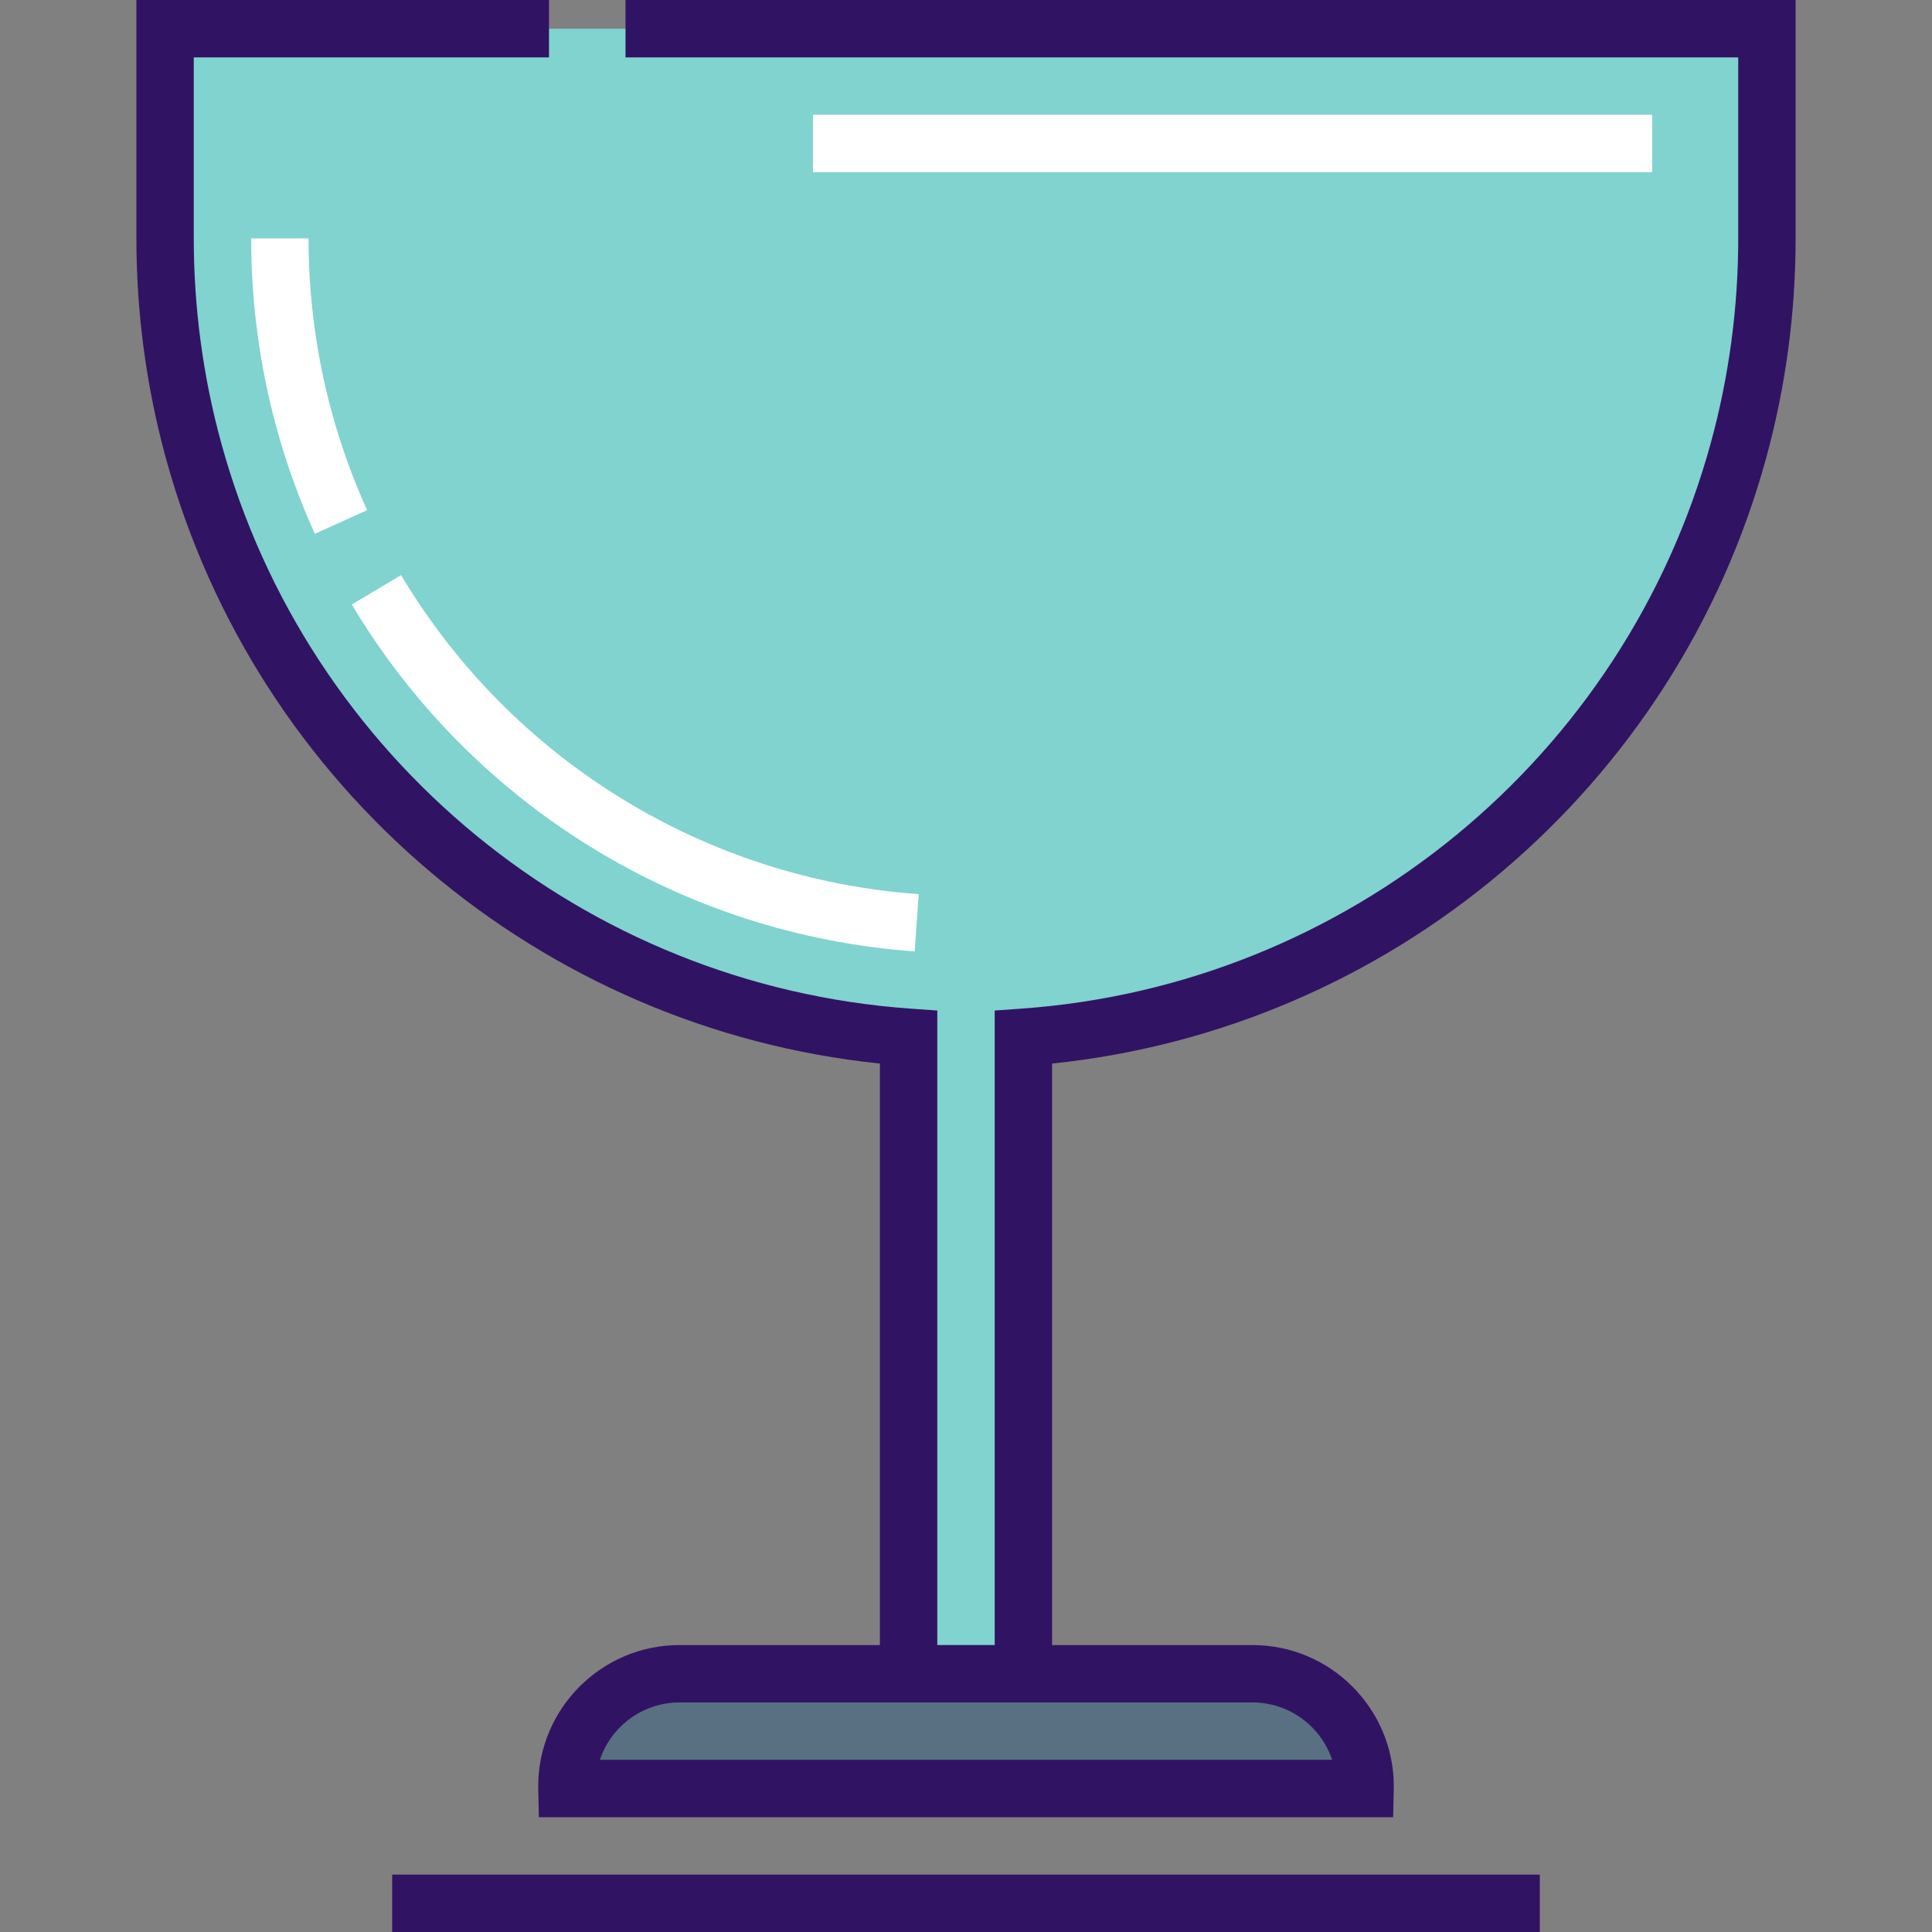
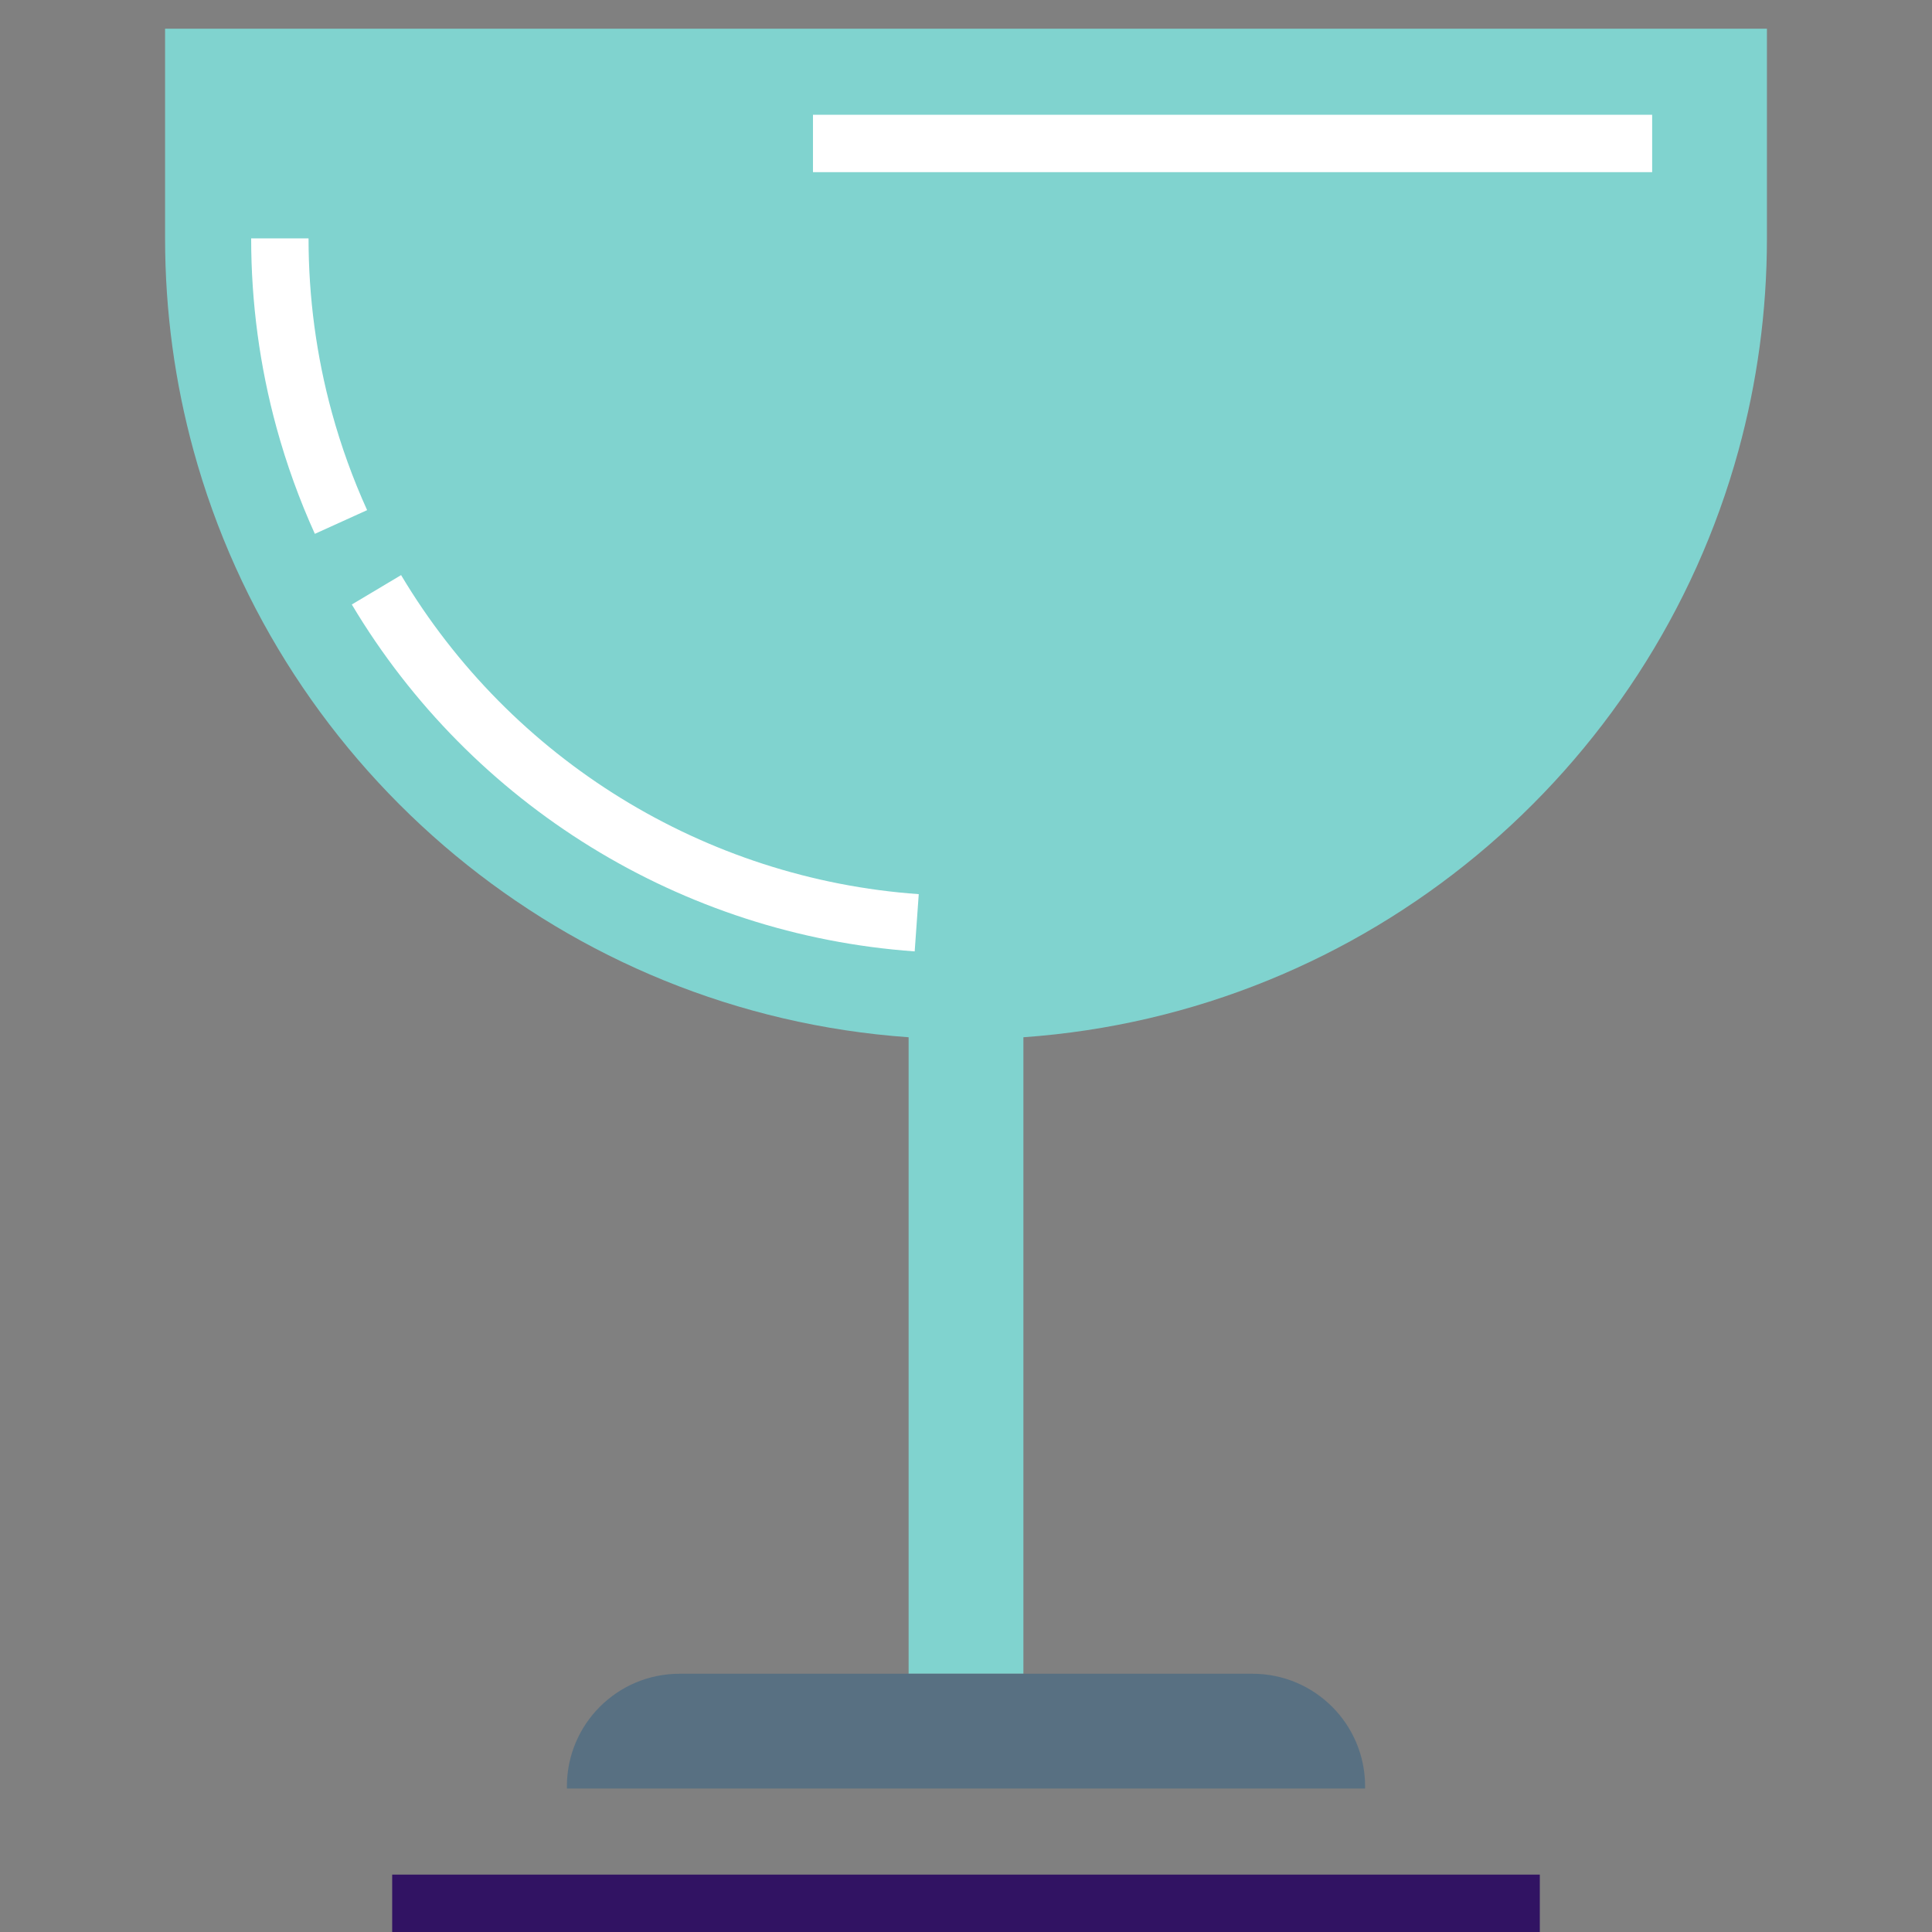
<svg xmlns="http://www.w3.org/2000/svg" version="1.1" id="Layer_1" viewBox="0 0 512 512" xml:space="preserve">
  <rect x="0" y="0" width="512" height="512" fill="#808080" stroke="none" />
  <path style="fill:#80D3CF;" d="M43.749,7.604v55.573c0,19.462,2.634,38.307,7.539,56.212  c23.352,85.235,98.499,149.049,189.503,155.494V443.56h30.42V274.883c91.004-6.445,166.151-70.259,189.503-155.494  c4.905-17.905,7.539-36.749,7.539-56.212V7.604H43.749z" />
  <g>
    <path style="fill:#FFFFFF;" d="M242.402,252.129c-61.668-4.369-117.433-38.735-149.168-91.929l13.06-7.793   c29.19,48.926,80.473,80.534,137.185,84.551L242.402,252.129z" />
    <path style="fill:#FFFFFF;" d="M83.438,141.473c-4.105-9.054-7.52-18.512-10.15-28.111c-4.464-16.295-6.728-33.18-6.728-50.185   h15.208c0,15.648,2.082,31.18,6.188,46.167c2.418,8.827,5.558,17.524,9.334,25.849L83.438,141.473z" />
    <rect x="215.446" y="30.416" style="fill:#FFFFFF;" width="222.391" height="15.208" />
  </g>
  <path style="fill:#587082;" d="M361.752,473.977c0.004-0.191,0.014-0.38,0.014-0.571c0-16.482-13.362-29.845-29.845-29.845H180.079  c-16.482,0-29.845,13.362-29.845,29.845c0,0.192,0.011,0.38,0.014,0.571H361.752z" />
  <g>
-     <path style="fill:#311363;" d="M165.769,0v15.208h294.88v47.969c0,18.361-2.445,36.597-7.268,54.202   c-22.891,83.552-96.315,143.799-182.707,149.919l-7.067,0.501v168.159h-15.212V267.798l-7.067-0.501   c-86.392-6.119-159.816-66.366-182.707-149.918c-4.822-17.606-7.268-35.842-7.268-54.203V15.208h94.137V0H36.145v63.177   c0,19.718,2.628,39.306,7.809,58.221c23.969,87.482,99.493,151.184,189.233,160.456v154.105h-53.108   c-20.649,0-37.449,16.8-37.449,37.449c0,0.207,0.006,0.411,0.013,0.615l0.158,7.56h226.398l0.154-7.446l0.004-0.114   c0.007-0.205,0.013-0.409,0.013-0.615c0-20.649-16.799-37.449-37.449-37.449h-53.108V281.853   c89.74-9.271,165.264-72.973,189.233-160.455c5.181-18.915,7.809-38.503,7.809-58.221V0H165.769z M331.923,451.165   c9.813,0,18.161,6.387,21.107,15.208H158.978c2.949-8.828,11.294-15.208,21.102-15.208h53.108h45.628H331.923z" />
    <rect x="103.931" y="496.792" style="fill:#311363;" width="304.138" height="15.208" />
  </g>
</svg>